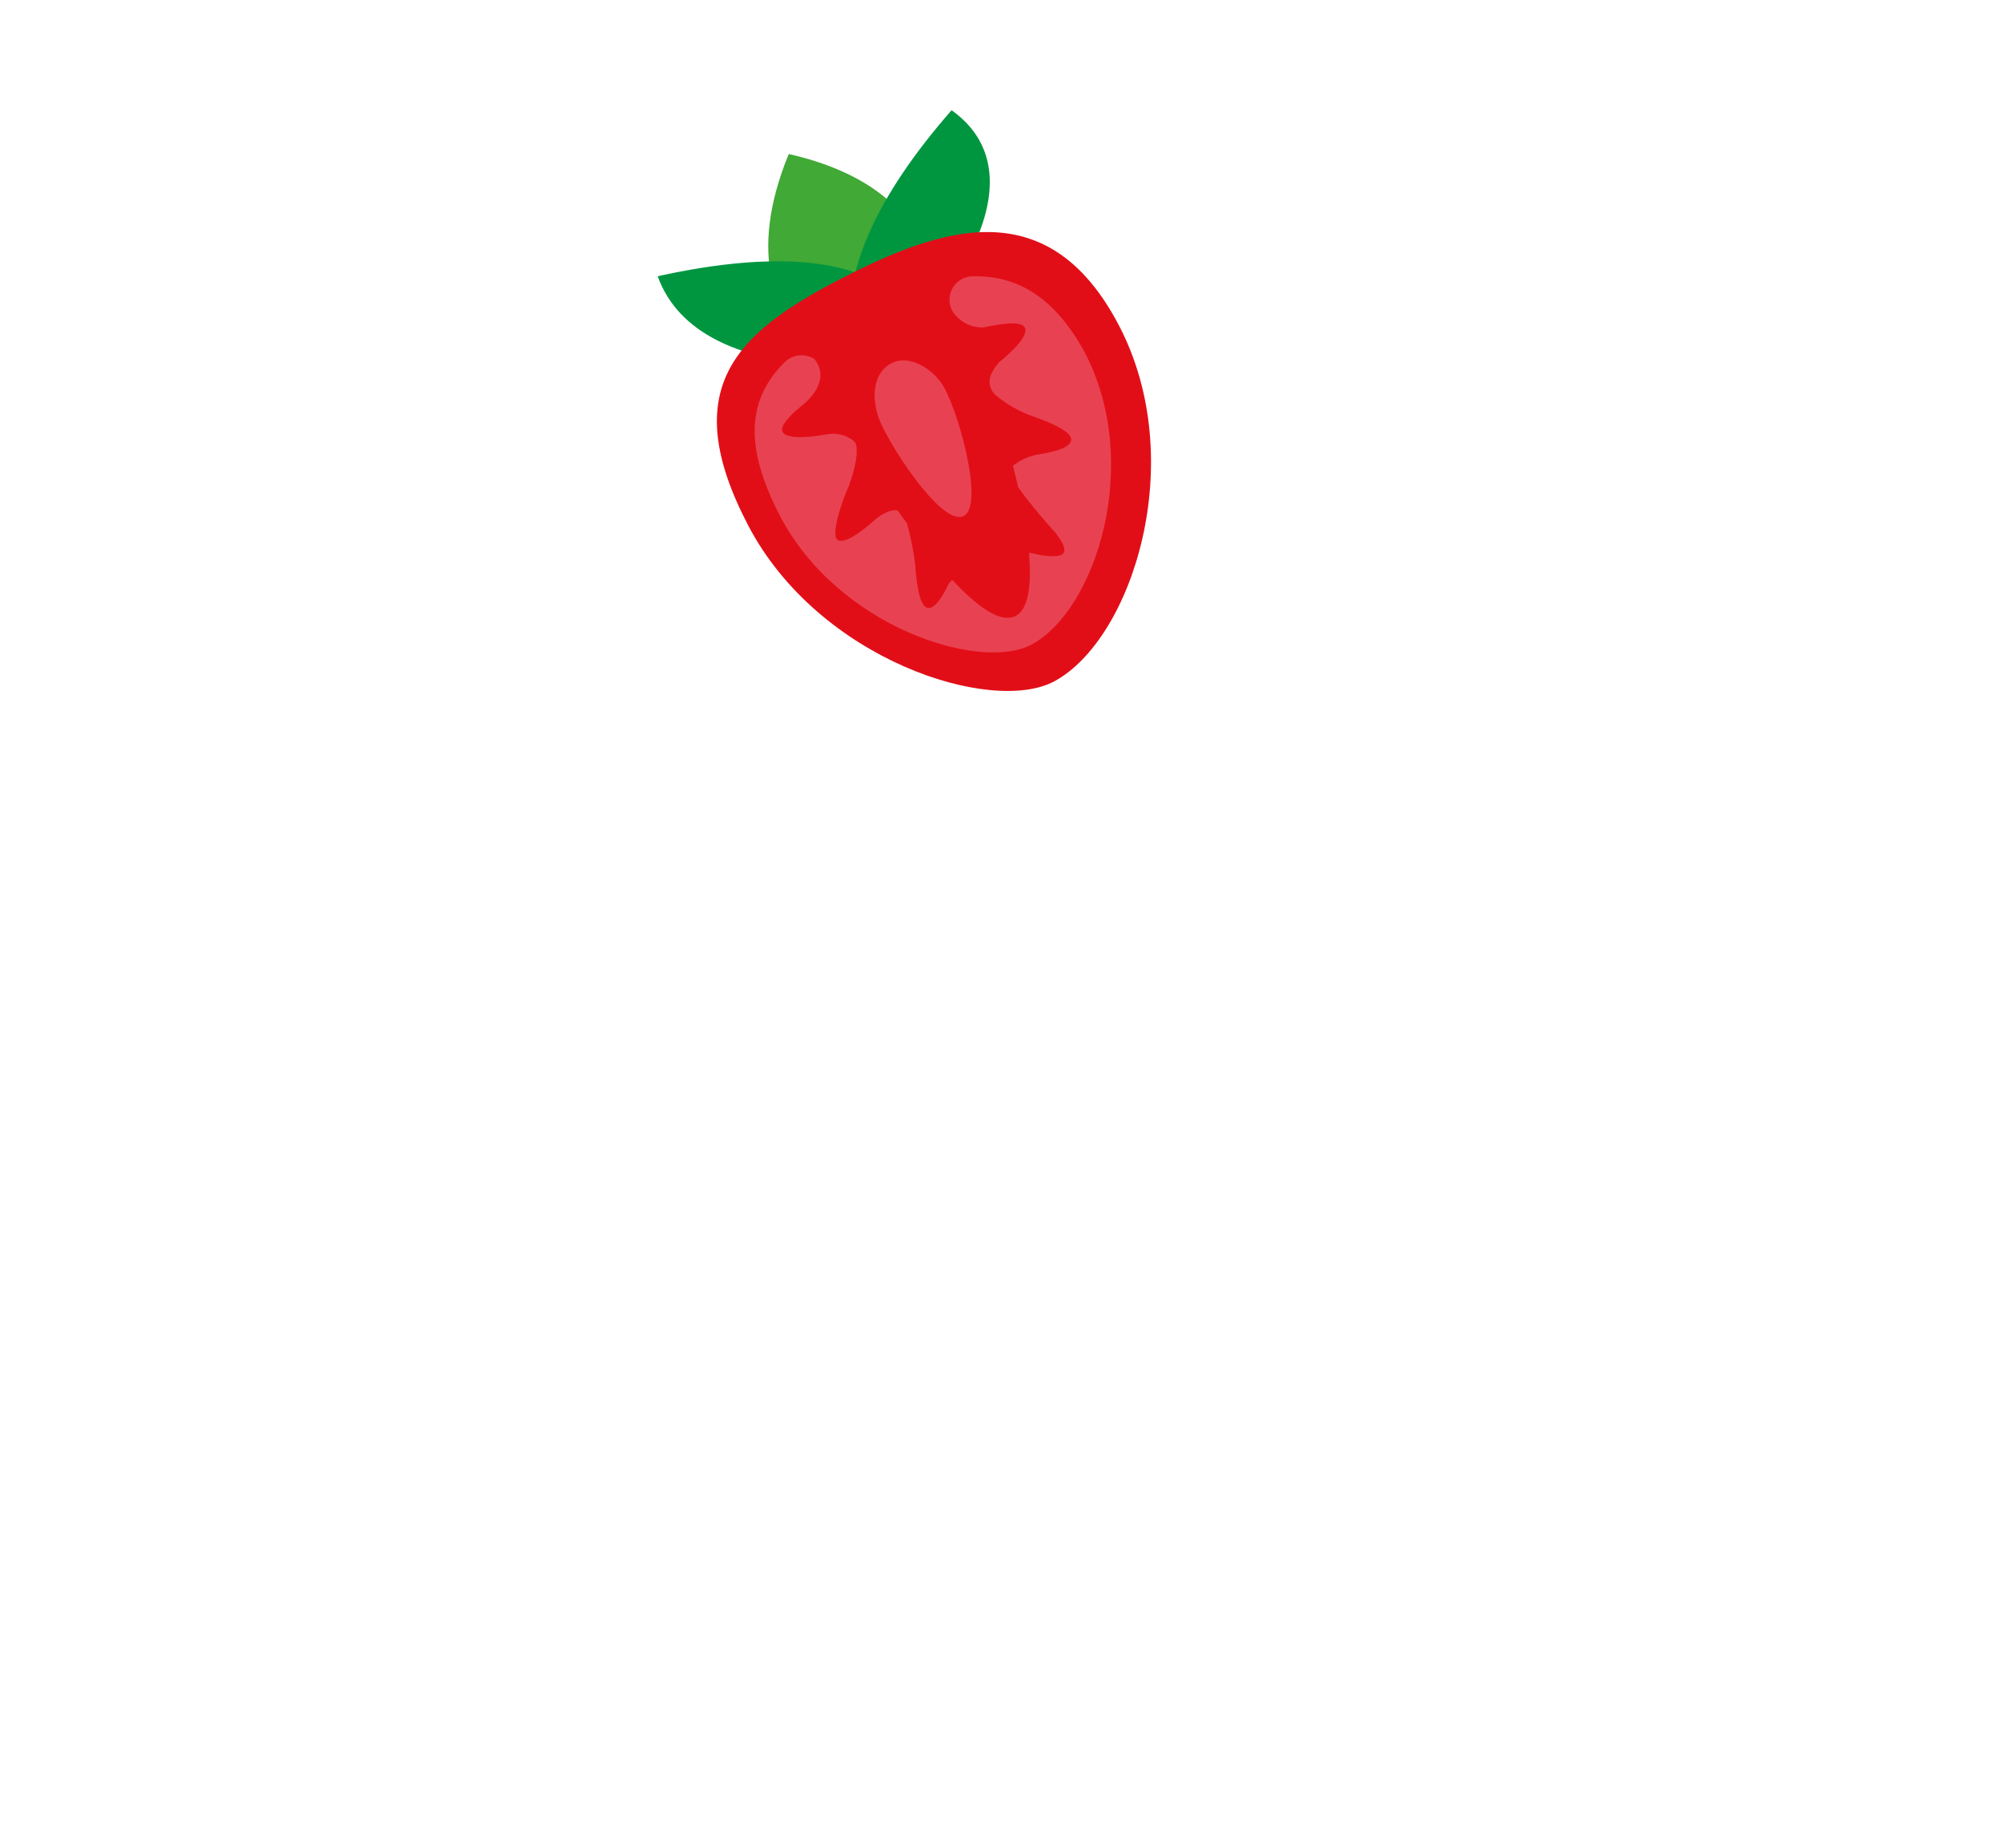
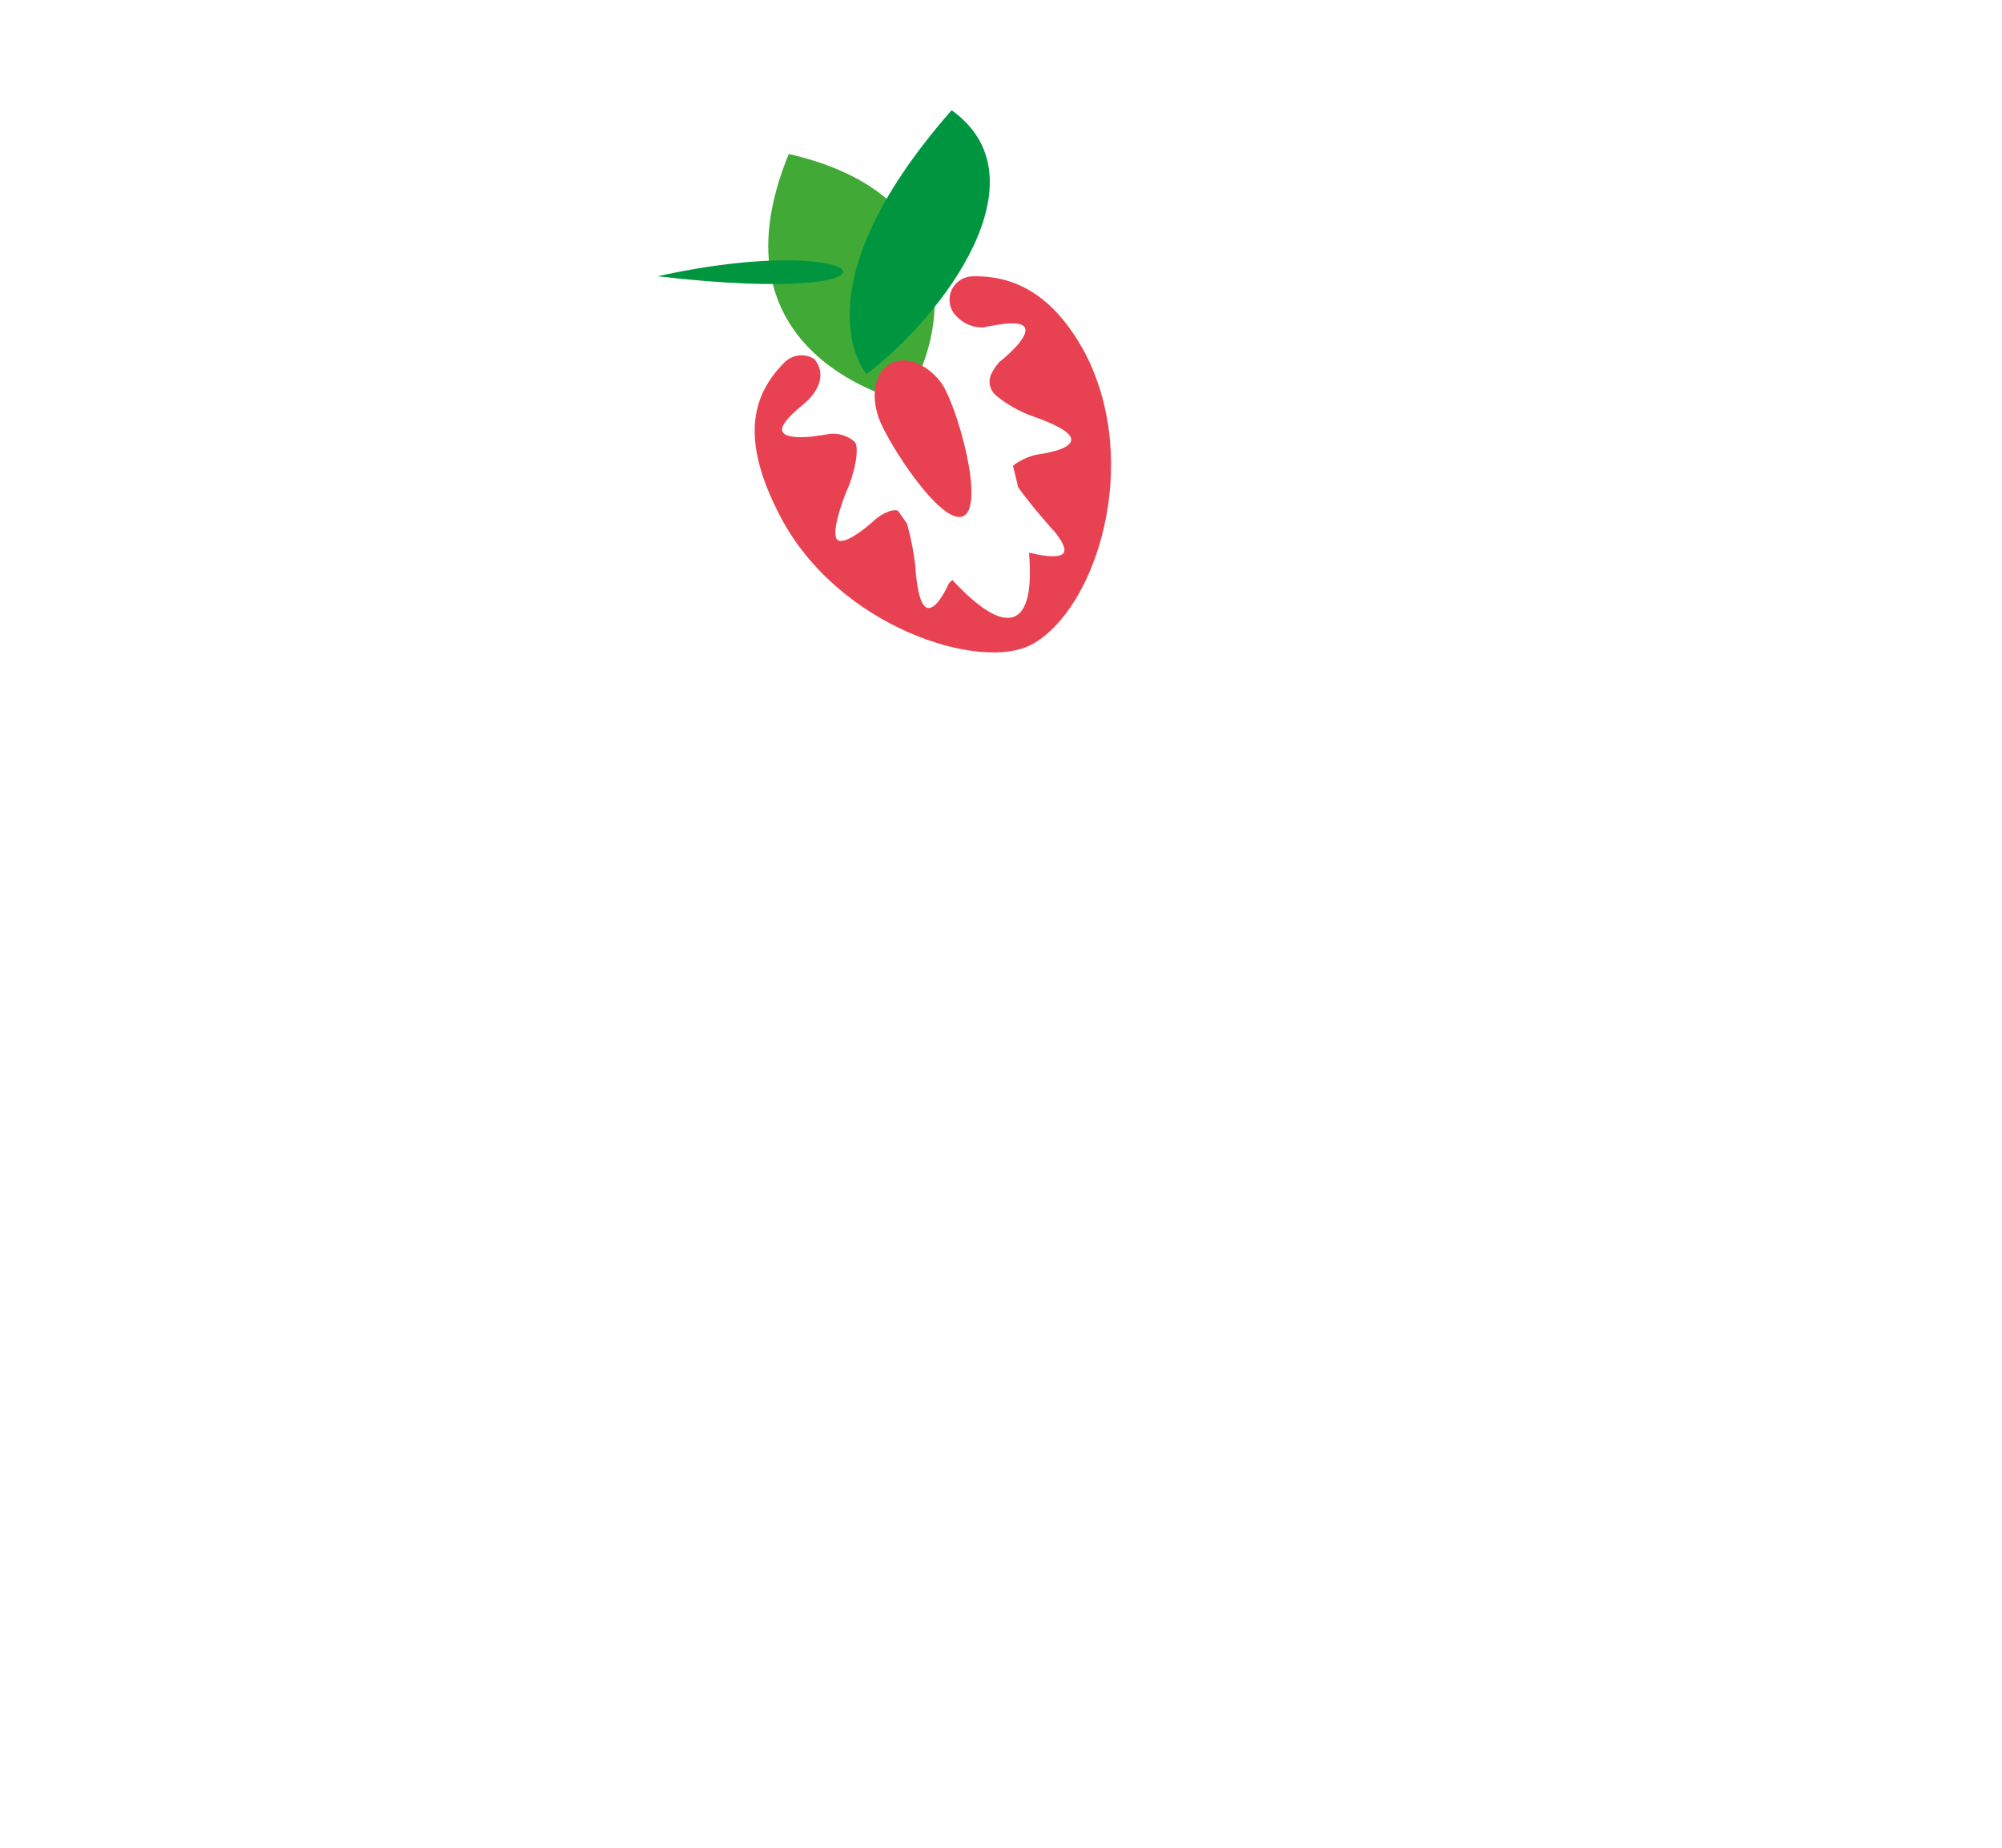
<svg xmlns="http://www.w3.org/2000/svg" width="260" height="240" viewBox="0 0 260 240" fill="none">
  <path d="M102.435 20.004C91.592 46.407 117.374 52.113 117.374 52.113C123.339 43.428 125.6 25.267 102.435 20.004Z" fill="#41A935" />
  <path d="M123.585 14.317C103.07 37.716 112.525 48.59 112.525 48.59C122.397 41.141 135.995 23.182 123.585 14.317Z" fill="#009640" />
-   <path d="M85.413 35.881C90.956 51.239 118.412 46.936 118.412 46.936C120.963 40.06 113.909 29.579 85.413 35.881Z" fill="#009640" />
-   <path d="M145.338 42.313C154.497 59.884 147.04 83.054 136.916 88.5C128.803 92.852 106.284 85.752 97.134 68.186C87.984 50.62 95.478 43.339 108.875 36.377C122.271 29.416 136.188 24.747 145.338 42.313Z" fill="#E20E17" />
+   <path d="M85.413 35.881C120.963 40.06 113.909 29.579 85.413 35.881Z" fill="#009640" />
  <path d="M122.148 49.601C124.21 52.281 128.135 66.057 124.98 67.092C122.048 68.042 115.236 57.464 114.096 54.219C113.189 51.558 113.425 48.642 115.501 47.328C117.578 46.014 120.443 47.365 122.148 49.601Z" fill="#E84252" />
  <path d="M126.307 35.889C125.731 35.898 125.169 36.07 124.688 36.385C124.206 36.7 123.823 37.146 123.584 37.669C123.345 38.193 123.26 38.774 123.338 39.345C123.417 39.915 123.655 40.452 124.026 40.893L124.079 40.923C124.528 41.454 125.093 41.875 125.731 42.154C126.368 42.433 127.061 42.562 127.756 42.53C128.105 42.447 128.45 42.373 128.798 42.312C130.859 41.92 132.798 41.785 133.119 42.605C133.356 43.18 132.808 44.095 131.907 45.078C131.237 45.785 130.518 46.443 129.754 47.048C129.326 47.537 128.968 48.085 128.691 48.674C128.5 49.137 128.461 49.65 128.583 50.136C128.704 50.623 128.978 51.058 129.365 51.378C130.814 52.572 132.465 53.498 134.239 54.111C136.673 54.964 139.189 56.107 139.119 57.126C139.048 58.145 136.989 58.701 134.699 59.046C133.548 59.273 132.469 59.773 131.552 60.504C131.791 61.429 132.016 62.358 132.223 63.276C133.33 64.874 135.097 66.959 136.077 68.078C136.297 68.329 136.522 68.572 136.729 68.827L136.8 68.867C137.837 70.112 138.533 71.281 138.106 71.856C137.679 72.431 135.855 72.339 133.905 71.828C133.905 71.828 133.791 71.822 133.637 71.829C134.008 76.236 133.527 79.504 131.587 80.138C129.647 80.772 126.803 78.677 123.681 75.333C123.512 75.456 123.363 75.604 123.238 75.771C122.369 77.611 121.401 79.046 120.545 78.973C119.436 78.874 119.024 75.91 118.851 73.311C118.633 71.514 118.279 69.737 117.79 67.993C117.388 67.442 117.001 66.888 116.609 66.319C115.468 66.005 113.799 67.362 113.799 67.362C111.842 69.149 109.57 70.749 108.759 70.12C107.947 69.49 109.104 65.66 110.263 63.052C111.513 59.576 111.304 58.121 111.145 57.636L110.997 57.379C110.552 56.993 110.031 56.703 109.468 56.528C108.905 56.352 108.311 56.295 107.725 56.359C106.918 56.511 106.104 56.613 105.312 56.716C103.522 56.876 101.985 56.771 101.626 56.081C101.267 55.391 102.472 54.054 104.028 52.774L104.368 52.499C105.334 51.691 107.797 49.21 105.775 46.645C105.175 46.258 104.461 46.089 103.752 46.166C103.043 46.243 102.382 46.561 101.88 47.068C97.375 51.592 96.319 57.445 101.317 67.041C108.832 81.457 127.309 87.291 133.971 83.719C142.298 79.255 148.405 60.238 140.895 45.813C136.827 38.297 131.798 35.757 126.307 35.889Z" fill="#E84252" />
</svg>